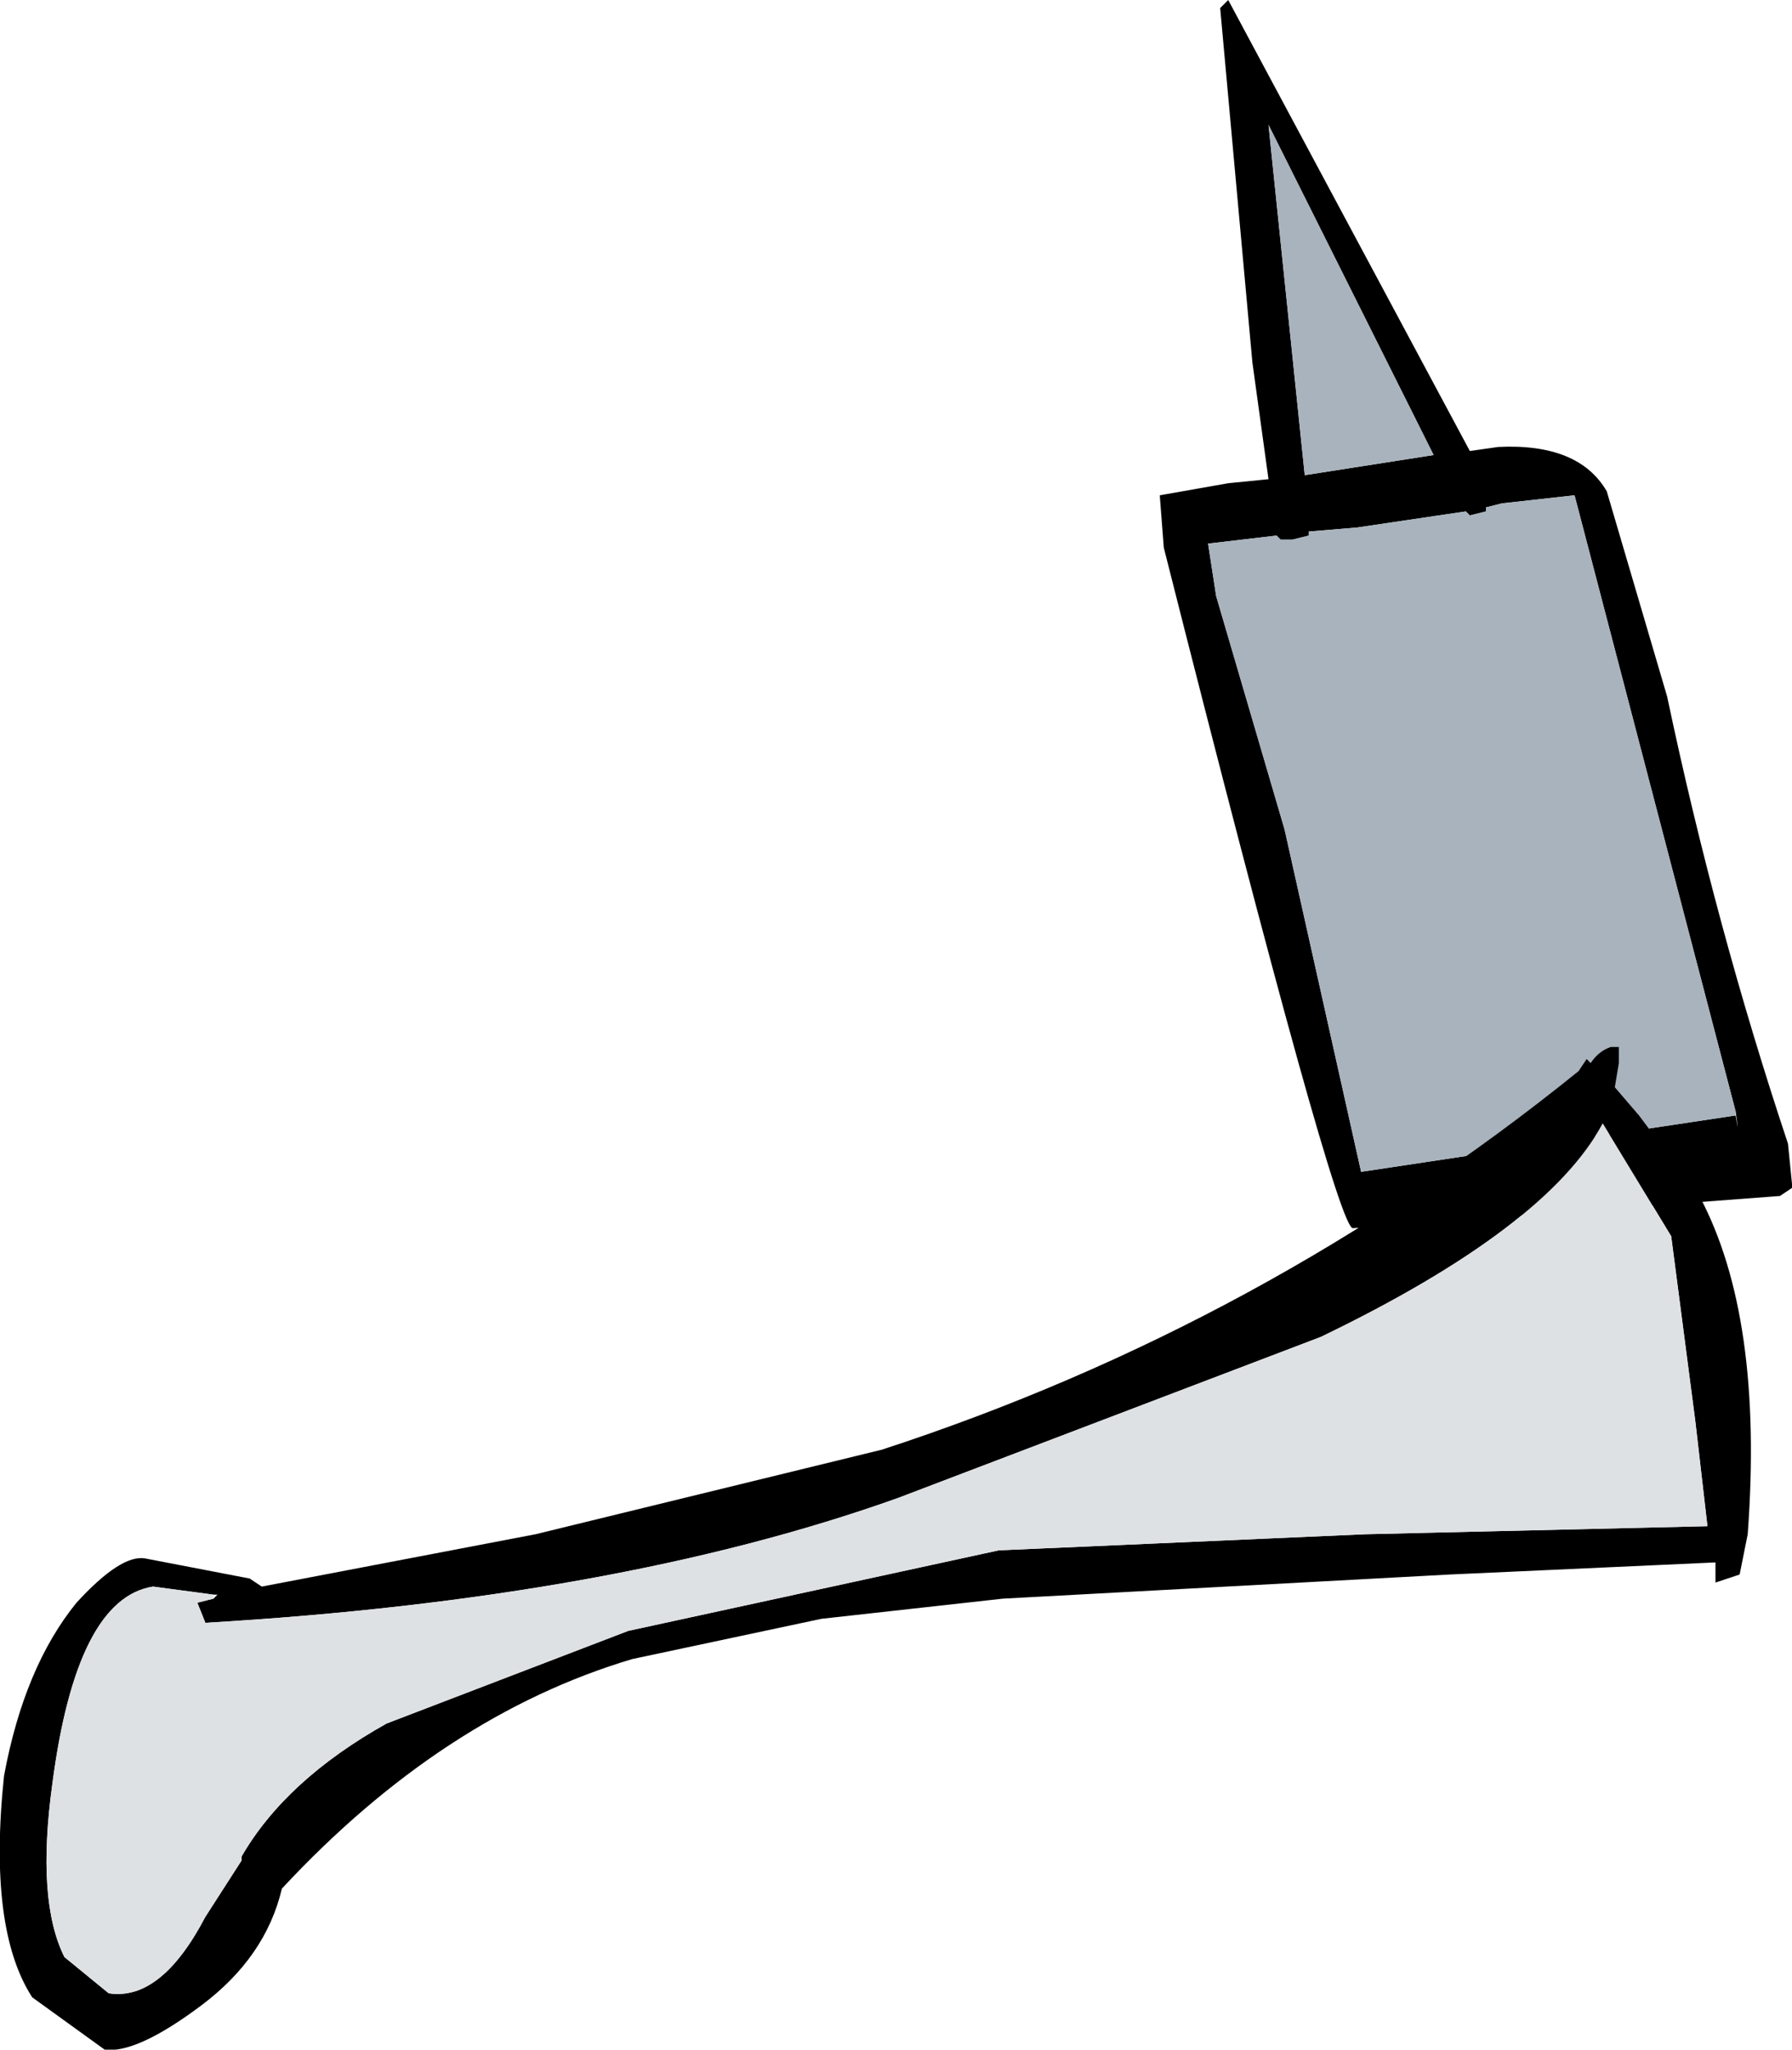
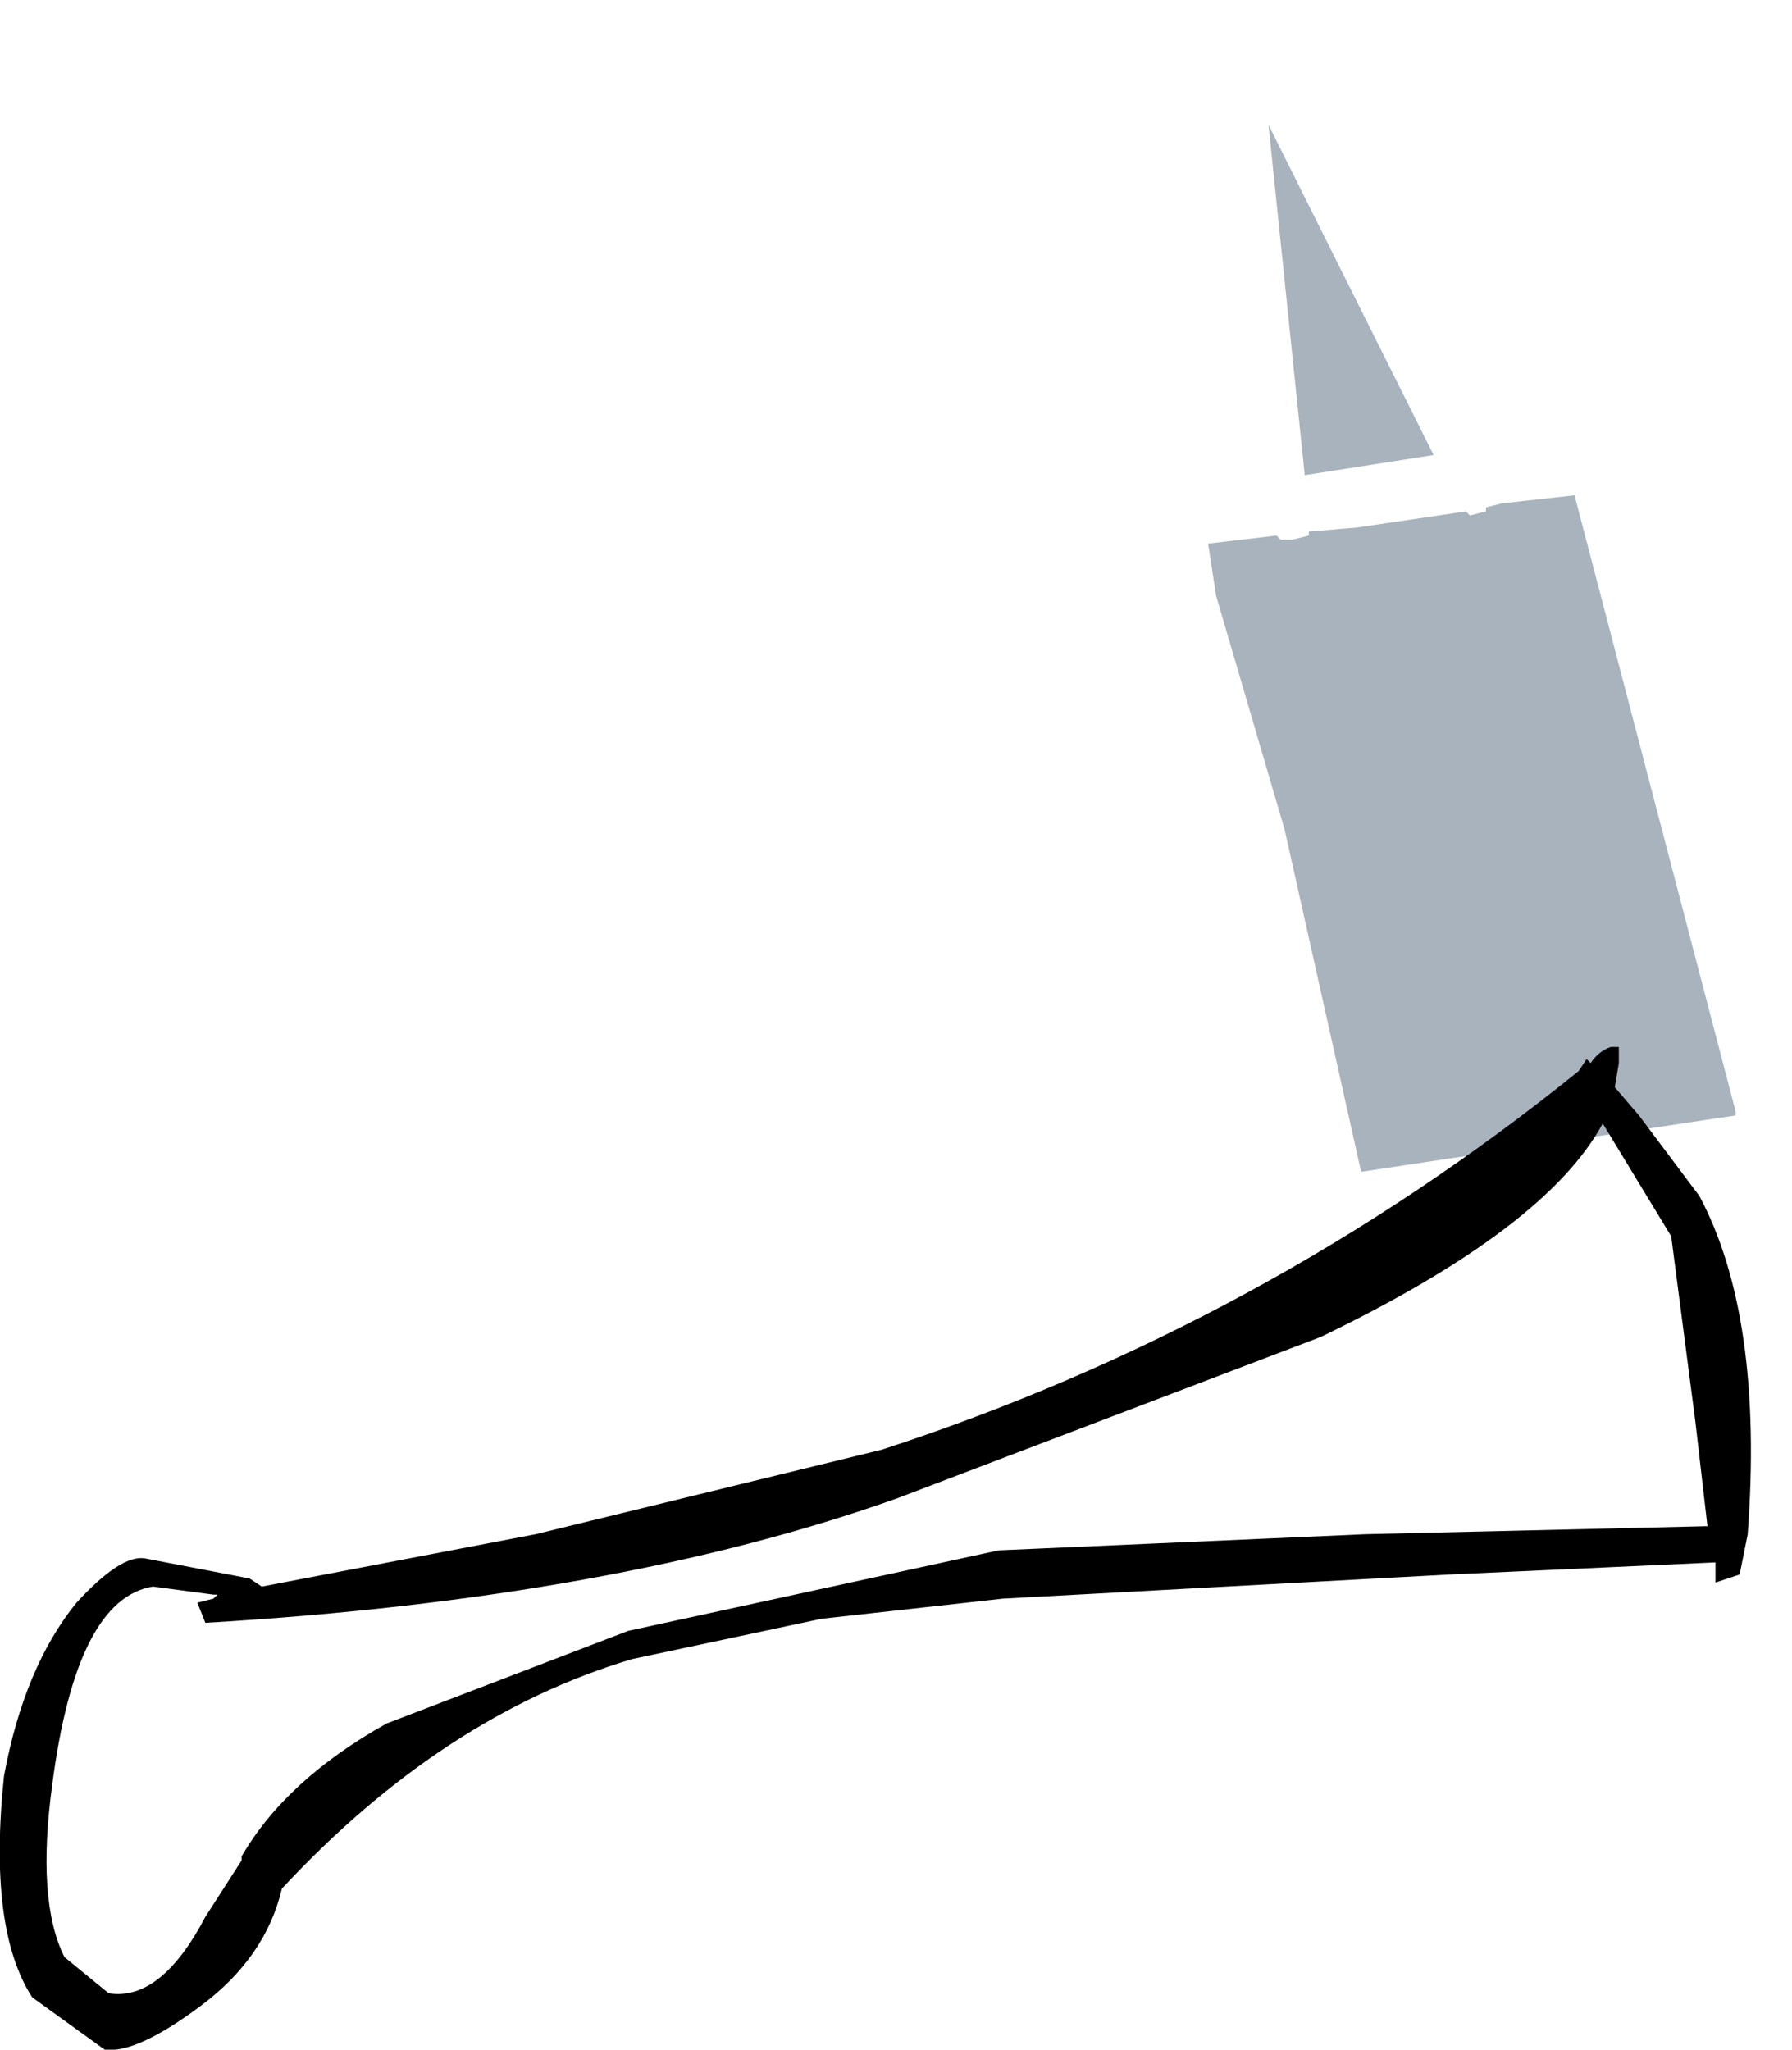
<svg xmlns="http://www.w3.org/2000/svg" height="25.45px" width="22.25px">
  <g transform="matrix(1.0, 0.0, 0.0, 1.0, -201.85, -344.75)">
-     <path d="M224.1 359.45 L224.1 359.5 223.95 359.6 218.65 360.0 Q218.45 360.05 216.3 351.55 L216.25 350.9 217.1 350.75 217.6 350.7 217.4 349.25 217.0 344.85 217.1 344.75 220.1 350.35 220.45 350.3 Q221.45 350.25 221.8 350.85 L222.55 353.4 Q223.15 356.25 224.05 358.95 L224.1 359.45 M223.4 358.6 Q223.45 358.9 223.4 358.55 L221.4 350.9 220.5 351.0 220.3 351.05 220.3 351.1 220.1 351.15 220.05 351.1 218.7 351.3 218.1 351.35 218.1 351.4 217.9 351.45 217.75 351.45 217.7 351.4 216.85 351.5 216.95 352.15 217.8 355.05 218.75 359.3 223.4 358.6 M218.05 350.65 L219.65 350.4 217.6 346.3 218.05 350.65" fill="#000000" fill-rule="evenodd" stroke="none" />
    <path d="M223.4 358.55 L223.4 358.6 218.75 359.3 217.8 355.05 216.95 352.15 216.85 351.5 217.7 351.4 217.75 351.45 217.9 351.45 218.1 351.4 218.1 351.35 218.7 351.3 220.05 351.1 220.1 351.15 220.3 351.1 220.3 351.05 220.5 351.0 221.4 350.9 223.4 358.55 M218.05 350.65 L217.6 346.3 219.65 350.4 218.05 350.65" fill="#a8b3bd" fill-rule="evenodd" stroke="none" />
    <path d="M221.55 357.9 L221.6 357.95 Q221.7 357.8 221.85 357.75 L221.95 357.75 221.95 357.95 221.9 358.25 222.2 358.6 222.95 359.6 Q223.75 361.1 223.55 363.8 L223.45 364.3 223.15 364.4 223.15 364.15 219.85 364.3 214.3 364.6 212.05 364.85 209.7 365.35 Q207.35 366.05 205.35 368.2 205.15 369.05 204.35 369.65 203.55 370.25 203.15 370.2 L202.25 369.55 Q201.7 368.7 201.9 366.8 202.15 365.45 202.8 364.65 203.35 364.05 203.65 364.1 L204.95 364.35 205.1 364.45 208.5 363.8 212.8 362.75 Q217.55 361.2 221.45 358.05 L221.55 357.9 M204.5 364.55 L203.75 364.45 Q202.8 364.6 202.5 366.9 202.3 368.35 202.65 369.05 L203.2 369.5 Q203.85 369.6 204.4 368.55 L204.85 367.85 204.85 367.8 Q205.4 366.85 206.65 366.15 L209.65 365.0 214.25 364.0 218.8 363.8 223.05 363.7 222.9 362.4 222.6 360.1 221.75 358.7 Q221.05 360.0 218.25 361.35 L213.0 363.35 Q209.5 364.6 204.4 364.9 L204.3 364.65 204.5 364.6 204.55 364.55 204.5 364.55" fill="#000000" fill-rule="evenodd" stroke="none" />
-     <path d="M204.5 364.6 L204.3 364.65 204.4 364.9 Q209.5 364.6 213.0 363.35 L218.25 361.35 Q221.05 360.0 221.75 358.7 L222.6 360.1 222.9 362.4 223.05 363.7 218.8 363.8 214.25 364.0 209.65 365.0 206.65 366.15 Q205.4 366.85 204.85 367.8 L204.85 367.85 204.4 368.55 Q203.85 369.6 203.2 369.5 L202.65 369.05 Q202.3 368.35 202.5 366.9 202.8 364.6 203.75 364.45 L204.5 364.55 204.5 364.6" fill="#dee1e4" fill-rule="evenodd" stroke="none" />
  </g>
</svg>